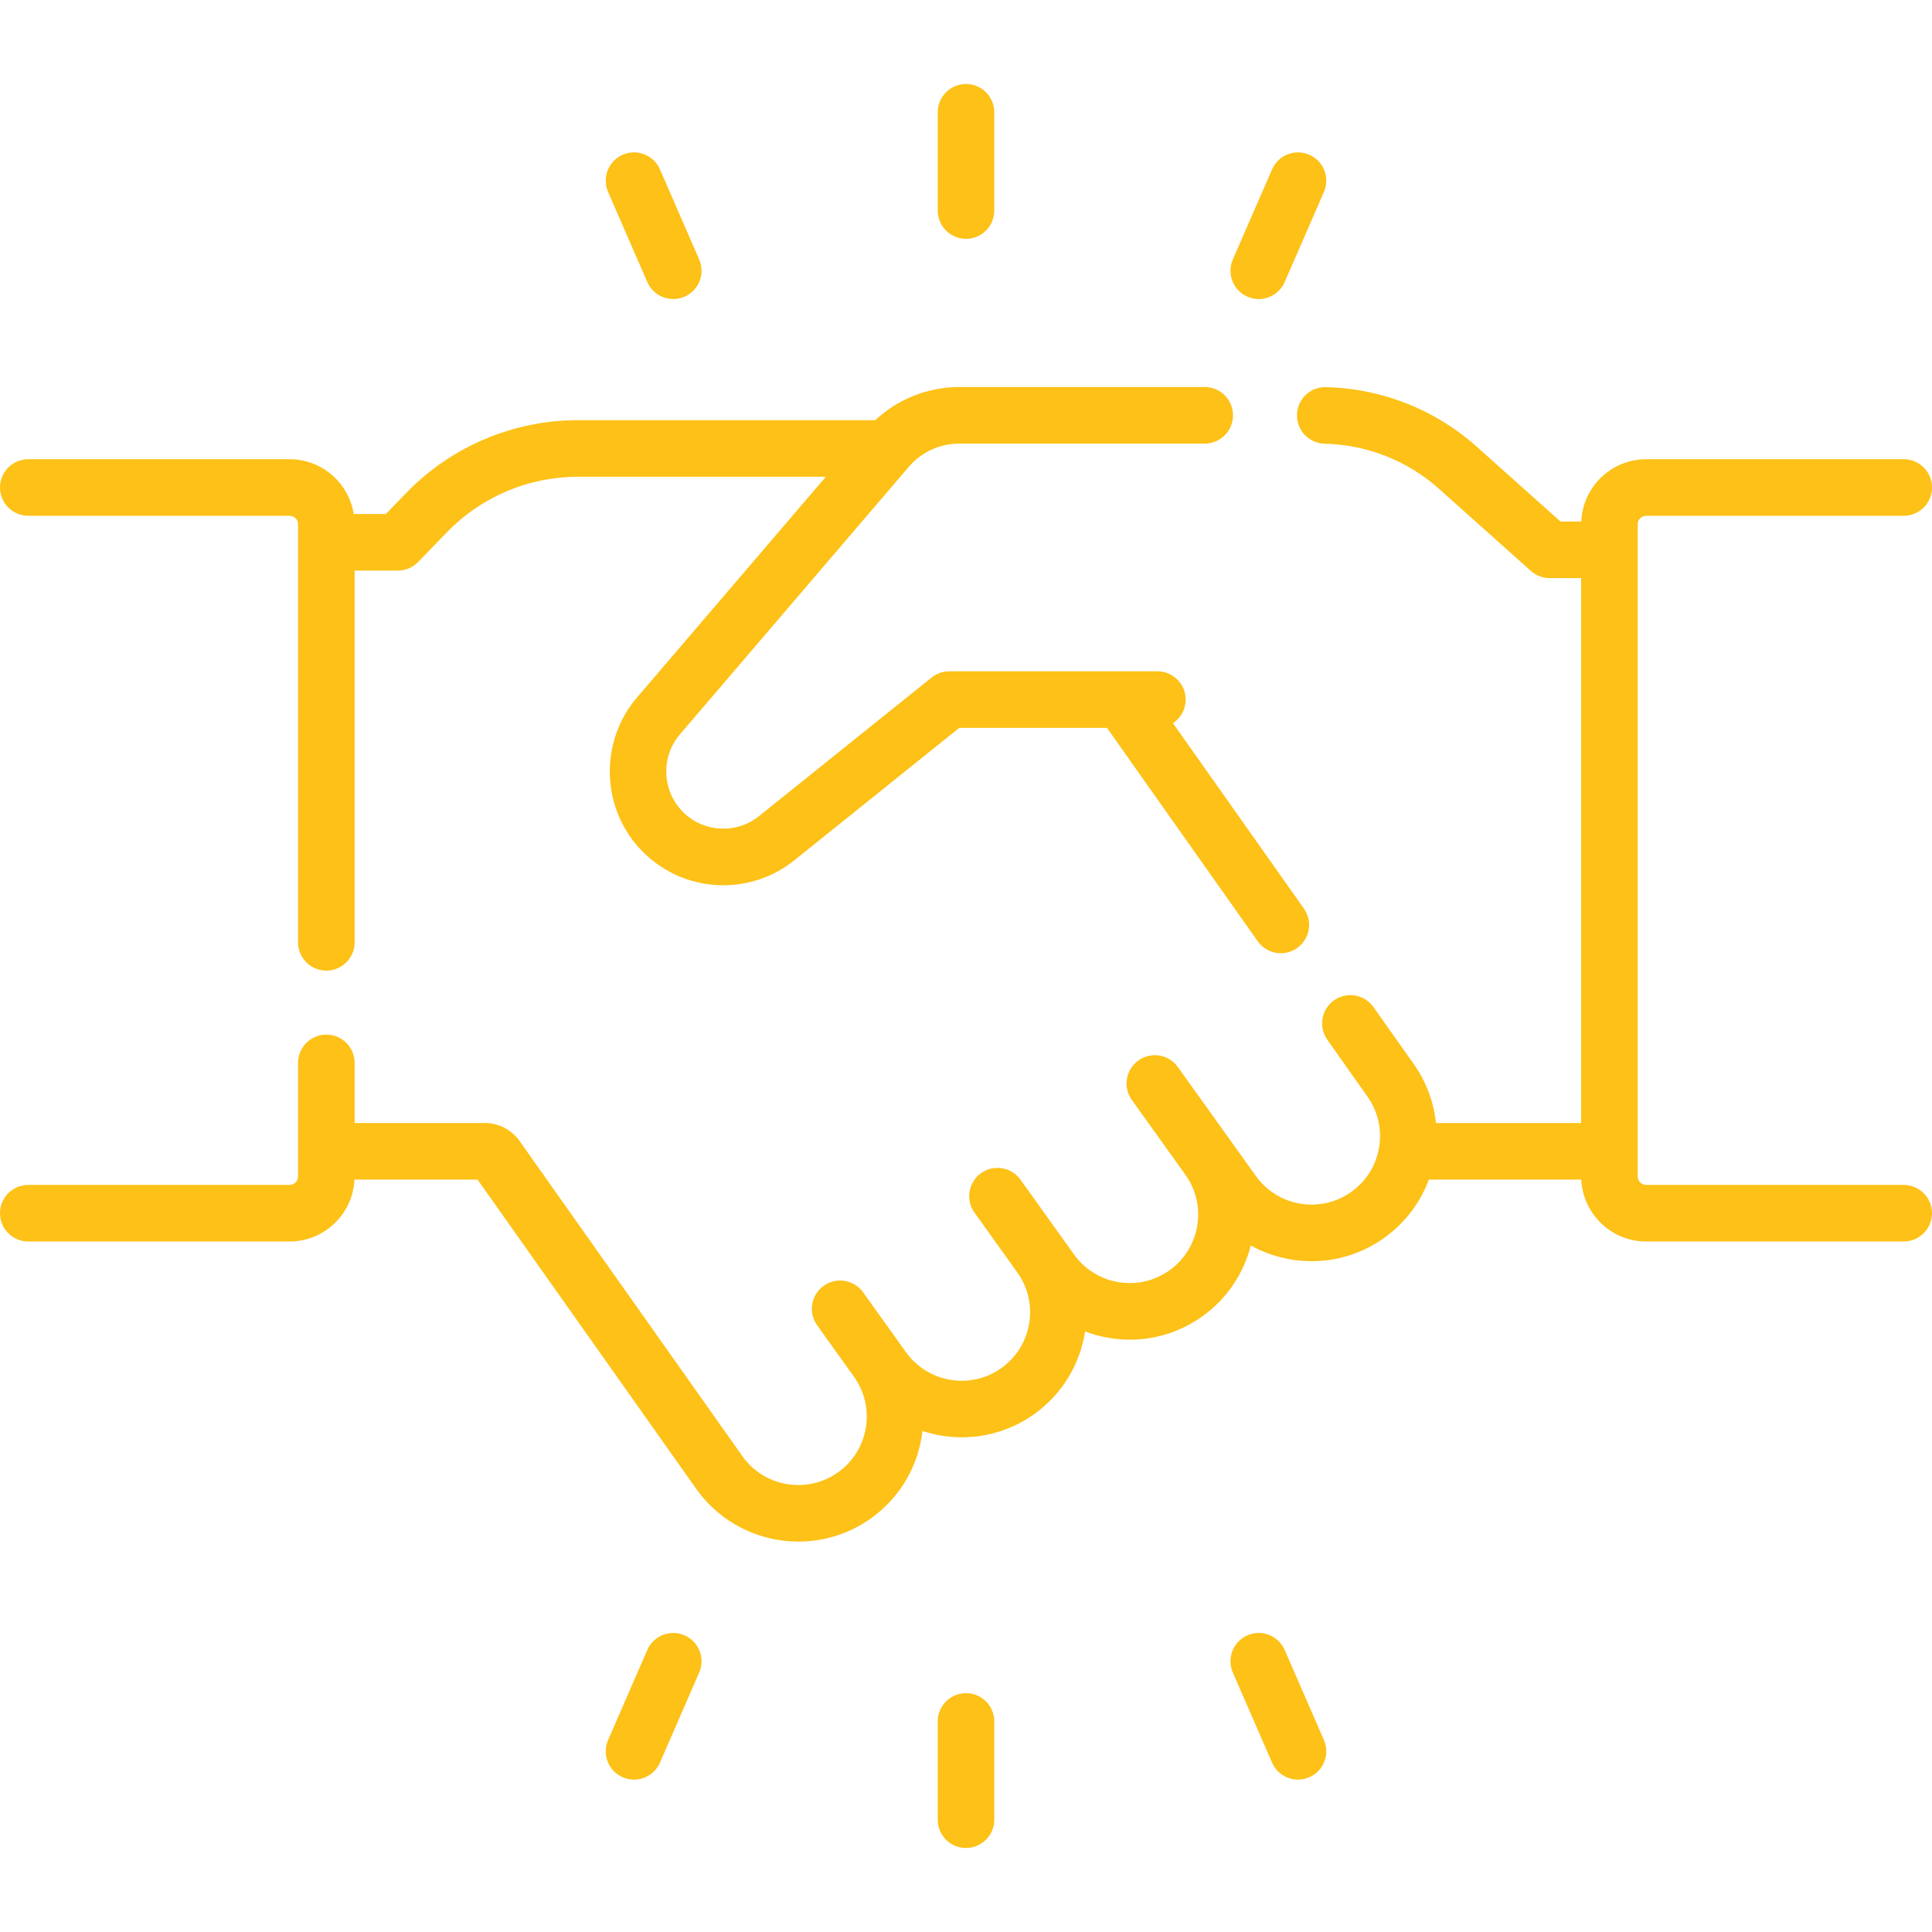
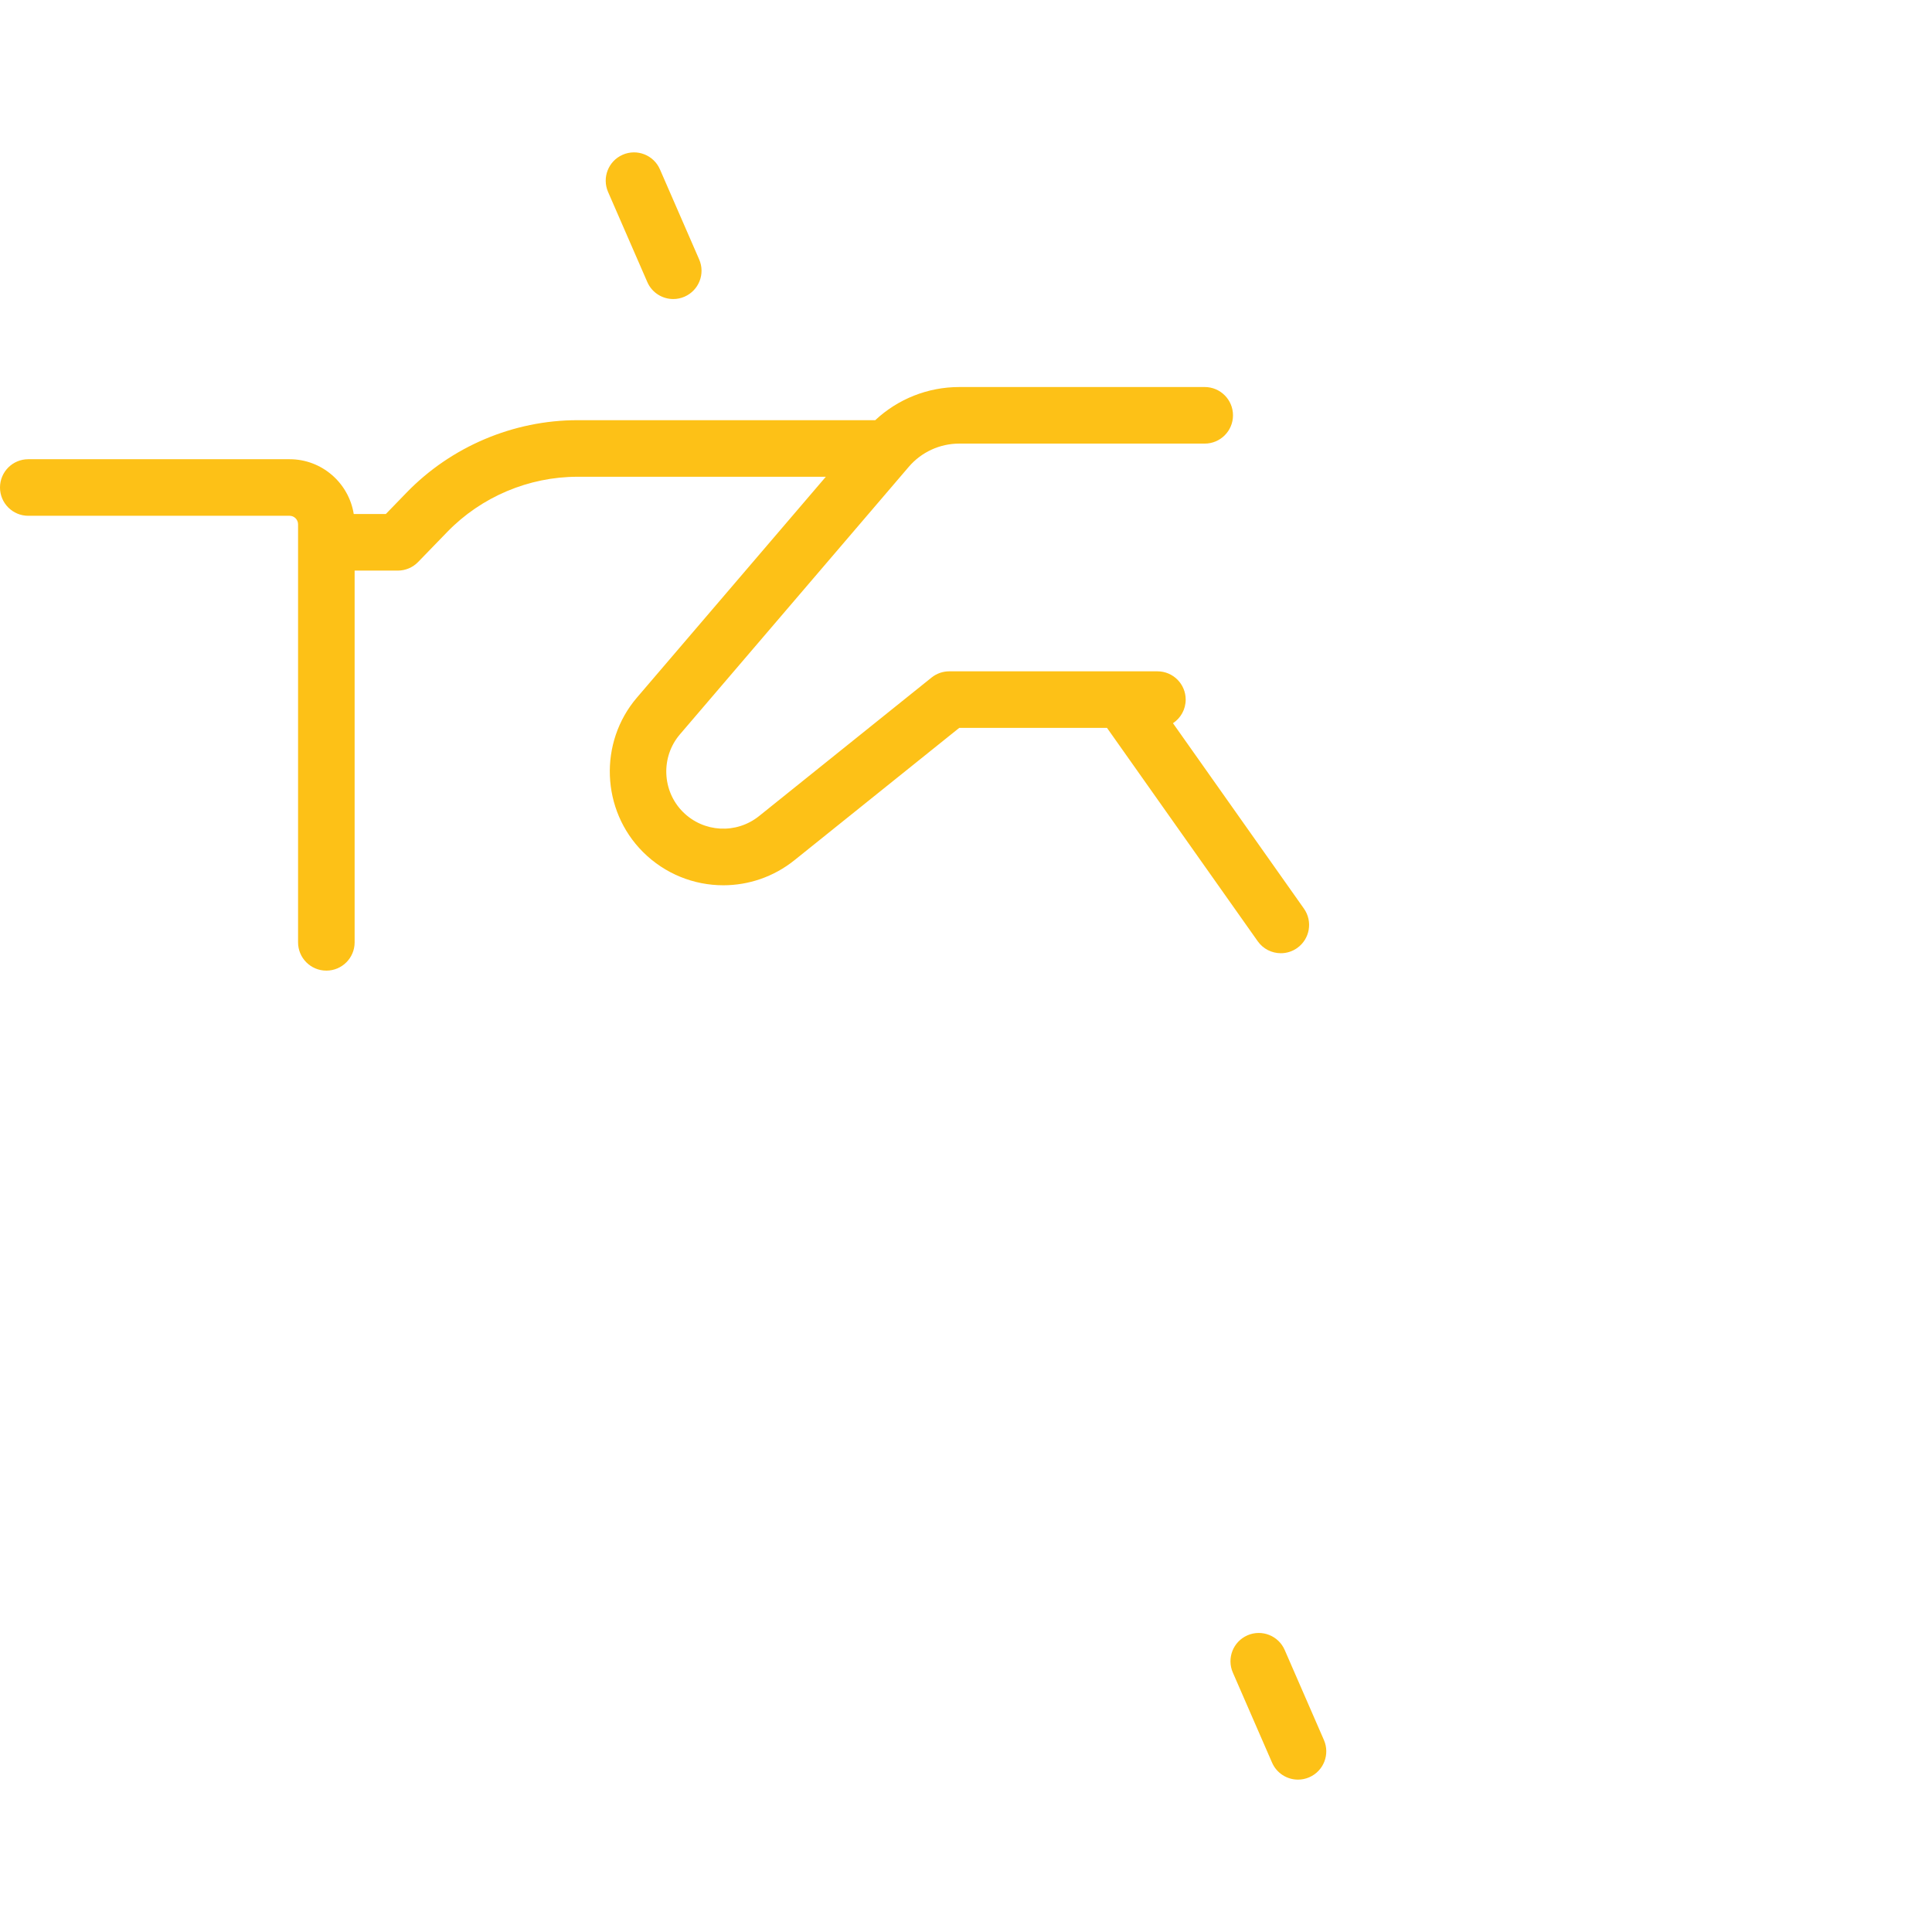
<svg xmlns="http://www.w3.org/2000/svg" id="Capa_1" enable-background="new 0 0 512.252 512.252" height="512px" viewBox="0 0 512.252 512.252" width="512px">
  <g>
    <g>
      <path d="m7.5 136.757h69.279c1.241 0 2.25 1.01 2.25 2.251v110.845c0 4.142 3.358 7.5 7.5 7.5s7.5-3.358 7.5-7.5v-98.564h11.445c2.03 0 3.973-.823 5.386-2.28l7.731-7.977c9.006-9.293 21.593-14.623 34.534-14.623h65.839l-50.092 58.558c-10.166 11.884-9.466 29.854 1.591 40.912 5.864 5.864 13.573 8.845 21.318 8.844 6.648 0 13.324-2.198 18.874-6.655l43.675-35.072h39.186l39.96 56.569c1.462 2.069 3.778 3.173 6.133 3.173 1.495 0 3.006-.446 4.32-1.375 3.383-2.39 4.188-7.07 1.799-10.453l-34.723-49.156c2.031-1.342 3.372-3.643 3.372-6.259 0-4.142-3.357-7.5-7.5-7.5h-55.185c-1.708 0-3.364.583-4.696 1.652l-45.733 36.725c-6.037 4.847-14.717 4.375-20.193-1.1-5.556-5.556-5.907-14.584-.799-20.555l60.678-70.933c3.352-3.919 8.232-6.167 13.389-6.167h65.082c4.143 0 7.5-3.358 7.5-7.5s-3.357-7.5-7.5-7.5h-65.082c-8.328 0-16.264 3.167-22.275 8.791h-78.938c-16.977 0-33.49 6.992-45.305 19.183l-5.521 5.697h-8.505c-1.311-8.221-8.43-14.531-17.015-14.531h-69.279c-4.142 0-7.5 3.358-7.5 7.5s3.358 7.5 7.5 7.5z" data-original="#000000" class="active-path" data-old_color="#000000" fill="#FDC117" />
-       <path d="m504.752 314.172h-68.279c-1.241 0-2.251-1.01-2.251-2.25v-172.914c0-1.241 1.01-2.251 2.251-2.251h68.279c4.143 0 7.5-3.358 7.5-7.5s-3.357-7.5-7.5-7.5h-68.279c-9.267 0-16.828 7.349-17.214 16.522h-5.505l-22.238-19.872c-10.998-9.829-25.191-15.426-39.963-15.76-4.189-.096-7.574 3.187-7.668 7.329-.094 4.141 3.188 7.574 7.328 7.667 11.206.253 21.97 4.497 30.309 11.948l24.372 21.78c1.374 1.229 3.153 1.908 4.997 1.908h8.331v144.476h-38.497c-.585-5.648-2.614-11.069-5.993-15.788l-10.562-14.951c-2.39-3.382-7.068-4.188-10.453-1.799-3.383 2.39-4.188 7.07-1.799 10.453l10.59 14.99c2.823 3.943 3.941 8.75 3.149 13.535-.791 4.785-3.399 8.975-7.343 11.798s-8.751 3.939-13.535 3.15c-4.784-.792-8.975-3.4-11.798-7.343l-20.686-28.89c-2.411-3.369-7.098-4.143-10.464-1.732-3.368 2.412-4.144 7.097-1.731 10.464l14.192 19.822c5.828 8.141 3.947 19.505-4.193 25.333-3.941 2.824-8.746 3.943-13.534 3.15-4.785-.792-8.975-3.4-11.799-7.343l-14.192-19.822c-2.411-3.369-7.098-4.142-10.464-1.732-3.368 2.412-4.143 7.096-1.731 10.464l11.356 15.861c5.826 8.14 3.944 19.502-4.195 25.33-8.14 5.829-19.504 3.948-25.333-4.193l-11.354-15.858c-2.412-3.369-7.097-4.145-10.464-1.732-3.368 2.411-4.144 7.096-1.732 10.464l9.762 13.636c2.823 3.943 3.942 8.75 3.15 13.535s-3.4 8.975-7.343 11.798c-8.14 5.828-19.504 3.948-25.307-4.156l-59.182-83.706c-2.097-2.967-5.518-4.738-9.151-4.738h-34.556v-15.94c0-4.142-3.358-7.5-7.5-7.5s-7.5 3.358-7.5 7.5v30.106c0 1.241-1.01 2.25-2.25 2.25h-69.28c-4.142 0-7.5 3.358-7.5 7.5s3.358 7.5 7.5 7.5h69.279c9.23 0 16.769-7.293 17.208-16.417h32.635l58.074 82.14c6.466 9.031 16.662 13.843 27.004 13.843 6.681 0 13.423-2.009 19.257-6.186 7.201-5.156 11.963-12.807 13.41-21.545.088-.532.162-1.065.224-1.597 3.361 1.107 6.882 1.679 10.422 1.679 6.68 0 13.423-2.009 19.257-6.186 7.531-5.392 12.119-13.38 13.436-21.88 2.051.778 4.194 1.359 6.408 1.725 1.832.303 3.664.453 5.484.453 6.863 0 13.54-2.131 19.231-6.206 6.603-4.728 10.942-11.451 12.801-18.766 3.281 1.82 6.886 3.082 10.697 3.713 1.832.303 3.664.453 5.485.453 6.862 0 13.54-2.131 19.231-6.206 5.464-3.912 9.52-9.264 11.792-15.434h40.425c.439 9.124 7.977 16.417 17.209 16.417h68.279c4.143 0 7.5-3.358 7.5-7.5s-3.353-7.499-7.496-7.499z" data-original="#000000" class="active-path" data-old_color="#000000" fill="#FDC117" />
-       <path d="m256.126 63.326c4.143 0 7.5-3.358 7.5-7.5v-26.052c0-4.142-3.357-7.5-7.5-7.5-4.142 0-7.5 3.358-7.5 7.5v26.051c0 4.143 3.358 7.501 7.5 7.501z" data-original="#000000" class="active-path" data-old_color="#000000" fill="#FDC117" />
-       <path d="m330.754 78.663c.975.424 1.99.625 2.99.625 2.894 0 5.651-1.685 6.88-4.507l10.401-23.884c1.654-3.798-.084-8.217-3.882-9.871-3.795-1.652-8.217.084-9.87 3.882l-10.401 23.884c-1.654 3.797.084 8.216 3.882 9.871z" data-original="#000000" class="active-path" data-old_color="#000000" fill="#FDC117" />
      <path d="m171.628 74.781c1.229 2.823 3.986 4.507 6.88 4.507 1 0 2.016-.201 2.991-.626 3.798-1.654 5.536-6.073 3.881-9.871l-10.402-23.884c-1.653-3.797-6.072-5.535-9.871-3.881-3.798 1.654-5.536 6.073-3.881 9.871z" data-original="#000000" class="active-path" data-old_color="#000000" fill="#FDC117" />
-       <path d="m256.126 448.926c-4.142 0-7.5 3.358-7.5 7.5v26.051c0 4.142 3.358 7.5 7.5 7.5 4.143 0 7.5-3.358 7.5-7.5v-26.051c0-4.142-3.357-7.5-7.5-7.5z" data-original="#000000" class="active-path" data-old_color="#000000" fill="#FDC117" />
      <path d="m340.624 437.471c-1.652-3.797-6.073-5.536-9.87-3.882-3.798 1.654-5.536 6.073-3.882 9.871l10.401 23.884c1.229 2.823 3.985 4.507 6.88 4.507.999 0 2.016-.201 2.99-.625 3.798-1.654 5.536-6.073 3.882-9.871z" data-original="#000000" class="active-path" data-old_color="#000000" fill="#FDC117" />
-       <path d="m181.499 433.59c-3.799-1.655-8.217.083-9.871 3.881l-10.402 23.884c-1.654 3.797.083 8.217 3.881 9.871.975.425 1.991.626 2.991.626 2.894 0 5.651-1.685 6.88-4.507l10.402-23.884c1.655-3.798-.083-8.217-3.881-9.871z" data-original="#000000" class="active-path" data-old_color="#000000" fill="#FDC117" />
    </g>
  </g>
</svg>